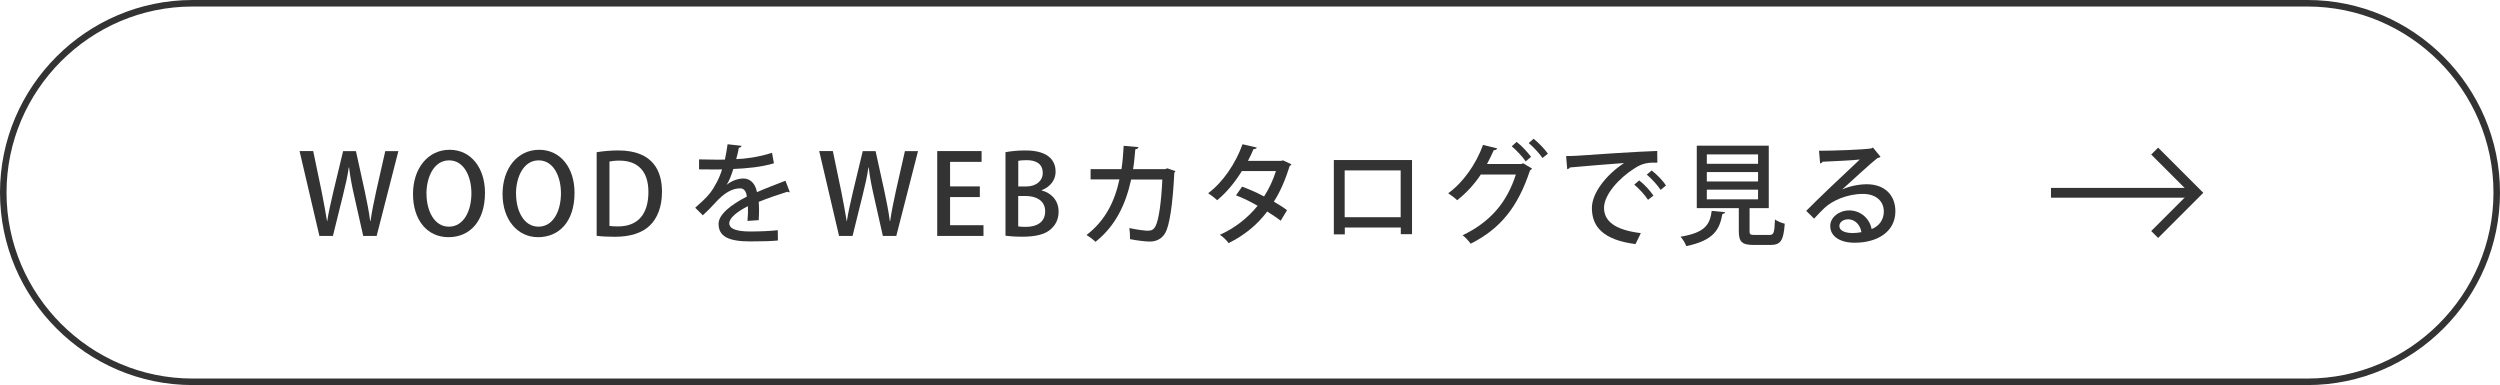
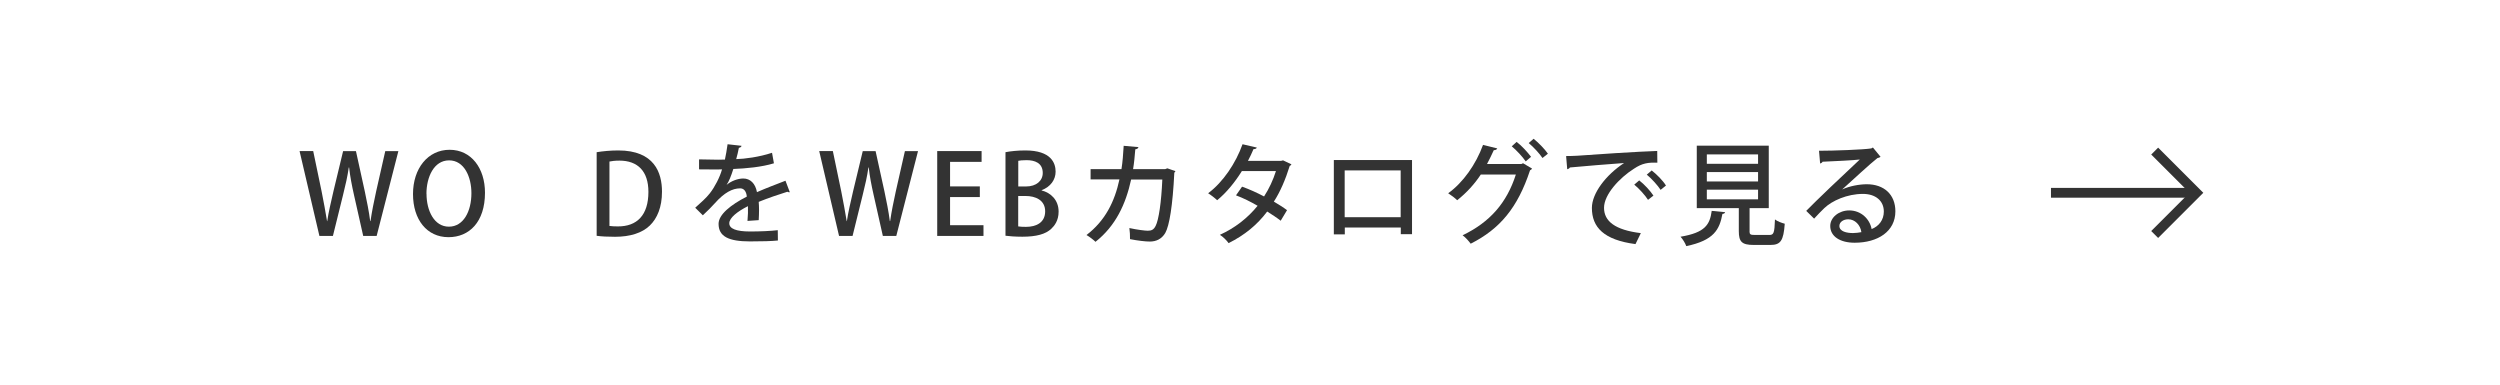
<svg xmlns="http://www.w3.org/2000/svg" id="_レイヤー_2" width="383.05" height="59" viewBox="0 0 383.05 59">
  <defs>
    <style>.cls-1{fill:#333;}.cls-2,.cls-3,.cls-4{fill:none;}.cls-3{stroke-width:1.5px;}.cls-3,.cls-4{stroke:#333;}.cls-4{stroke-miterlimit:10;}</style>
  </defs>
  <g id="_パーツ">
    <polyline class="cls-3" points="330.14 23.15 336.53 29.54 330.14 35.93" />
    <line class="cls-3" x1="314.25" y1="29.54" x2="336.01" y2="29.54" />
    <path class="cls-1" d="M61.04,23.15l-3.33,13h-2.06l-1.41-6.27c-.34-1.51-.59-2.82-.75-4.22h-.05c-.2,1.39-.49,2.67-.88,4.22l-1.55,6.27h-2.07l-3.04-13h2.09l1.29,6.19c.32,1.6.61,3.2.83,4.54h.03c.2-1.39.58-2.92.95-4.57l1.48-6.15h1.97l1.36,6.19c.32,1.53.63,3.03.82,4.52h.05c.22-1.53.53-2.99.87-4.57l1.39-6.14h2.01Z" />
    <path class="cls-1" d="M74.31,29.52c0,4.52-2.43,6.82-5.59,6.82-3.32,0-5.44-2.69-5.44-6.61s2.28-6.78,5.61-6.78,5.42,2.84,5.42,6.58ZM65.35,29.68c0,2.63,1.19,5.05,3.43,5.05s3.45-2.36,3.45-5.13c0-2.48-1.09-5.03-3.42-5.03s-3.47,2.57-3.47,5.12Z" />
-     <path class="cls-1" d="M88.03,29.52c0,4.52-2.43,6.82-5.59,6.82s-5.44-2.69-5.44-6.61,2.28-6.78,5.61-6.78,5.42,2.84,5.42,6.58ZM79.07,29.68c0,2.63,1.19,5.05,3.43,5.05s3.45-2.36,3.45-5.13c0-2.48-1.09-5.03-3.42-5.03s-3.47,2.57-3.47,5.12Z" />
    <path class="cls-1" d="M91.42,23.32c.93-.15,2.09-.27,3.31-.27,5.54,0,6.7,3.42,6.7,6.31v.02c0,2.36-.73,4.08-1.87,5.18-1.17,1.14-3.03,1.72-5.32,1.72-1.16,0-2.09-.05-2.82-.15v-12.8ZM93.39,34.62c.34.05.82.07,1.27.07,2.92.02,4.69-1.7,4.69-5.29,0-3.16-1.63-4.79-4.44-4.79-.68,0-1.19.07-1.53.14v9.88Z" />
    <path class="cls-1" d="M121.03,29.44s-.07.02-.1.02c-.1,0-.2-.03-.29-.08-1.27.39-3.04,1-4.39,1.55.03.37.05.8.05,1.27s-.02.97-.05,1.53l-1.72.12c.07-.73.1-1.68.07-2.26-1.6.8-2.86,1.79-2.86,2.62s1.05,1.26,3.18,1.26c1.56,0,3.16-.07,4.25-.2l.02,1.58c-.95.1-2.43.14-4.28.14-3.26,0-4.81-.75-4.81-2.69,0-1.43,1.87-2.92,4.33-4.18-.08-.77-.42-1.26-1.02-1.26-1.19,0-2.43.65-3.88,2.28-.44.49-1.09,1.16-1.84,1.85l-1.17-1.16c.8-.71,1.7-1.51,2.24-2.21.75-.95,1.53-2.45,1.87-3.67l-.78.02c-.68,0-1.89,0-2.74-.02v-1.53c1,.03,2.21.05,2.92.05l1.04-.02c.15-.73.29-1.44.41-2.35l2.14.24c-.03.17-.19.27-.41.31-.12.61-.25,1.17-.41,1.73,1.26-.03,3.5-.31,5.49-.97l.29,1.61c-1.87.58-4.33.8-6.22.87-.34,1.09-.7,1.96-1.02,2.41h.02c.68-.56,1.67-.95,2.53-.95,1.05,0,1.85.75,2.09,2.09,1.38-.61,3.06-1.24,4.37-1.75l.66,1.75Z" />
    <path class="cls-1" d="M140.66,23.15l-3.33,13h-2.06l-1.41-6.27c-.34-1.51-.6-2.82-.75-4.22h-.05c-.2,1.39-.49,2.67-.88,4.22l-1.55,6.27h-2.07l-3.04-13h2.09l1.29,6.19c.32,1.6.61,3.2.83,4.54h.03c.2-1.39.58-2.92.95-4.57l1.48-6.15h1.97l1.36,6.19c.32,1.53.63,3.03.82,4.52h.05c.22-1.53.53-2.99.87-4.57l1.39-6.14h2.01Z" />
    <path class="cls-1" d="M150.69,36.15h-7.09v-13h6.8v1.65h-4.83v3.76h4.56v1.63h-4.56v4.32h5.12v1.65Z" />
    <path class="cls-1" d="M159.6,29.18c1.36.34,2.6,1.43,2.6,3.25,0,1.38-.65,2.18-1.12,2.62-.87.83-2.29,1.22-4.44,1.22-1.16,0-2.02-.08-2.58-.15v-12.8c.73-.15,1.89-.27,3.04-.27,3.96,0,4.64,1.94,4.64,3.25,0,1.24-.78,2.33-2.14,2.84v.05ZM157.22,28.57c1.56,0,2.55-.87,2.55-2.07,0-1.56-1.26-1.96-2.48-1.96-.65,0-1.04.05-1.27.1v3.93h1.21ZM156.01,34.69c.29.05.68.07,1.19.07,1.58,0,2.94-.66,2.94-2.38s-1.48-2.35-2.99-2.35h-1.14v4.66Z" />
    <path class="cls-1" d="M180.1,26.21c-.03.08-.08.19-.17.24-.25,5.05-.75,8.12-1.39,9.25-.56.94-1.41,1.31-2.36,1.31-.71,0-1.85-.14-3.04-.37.02-.46-.03-1.22-.1-1.7,1.16.26,2.41.41,2.82.41.56,0,.92-.15,1.21-.75.46-.88.87-3.59,1.02-7.09h-4.78c-.82,3.76-2.36,7.09-5.46,9.54-.31-.31-.93-.78-1.38-1.04,2.87-2.19,4.32-5.12,5.05-8.52h-4.42v-1.58h4.73c.19-1.19.25-2.19.34-3.57l2.26.2c-.03.19-.19.29-.48.34-.1,1.16-.17,2.01-.34,3.03h4.93l.32-.12,1.24.43Z" />
    <path class="cls-1" d="M197.87,25.17c-.03.12-.14.2-.26.25-.63,2.04-1.46,3.99-2.43,5.47.66.39,1.48.9,2.02,1.31l-.97,1.62c-.56-.44-1.41-1-2.07-1.41-1.53,2.04-3.5,3.65-5.92,4.84-.25-.39-.88-1-1.33-1.27,2.31-1.05,4.27-2.58,5.78-4.45-1.09-.63-2.21-1.19-3.31-1.6l.93-1.33c1.09.39,2.24.9,3.37,1.5.78-1.21,1.38-2.5,1.82-3.89h-5.22c-1.04,1.68-2.38,3.33-3.79,4.47-.31-.31-.97-.82-1.38-1.07,2.31-1.72,4.25-4.64,5.27-7.51l2.19.51c-.07.17-.24.24-.51.24-.2.51-.56,1.24-.85,1.8h5.07l.31-.08,1.28.61Z" />
    <path class="cls-1" d="M216.35,24.53v11.35h-1.72v-1.02h-8.58v1.05h-1.68v-11.39h11.98ZM214.61,33.28v-7.17h-8.58v7.17h8.58Z" />
    <path class="cls-1" d="M234.74,25.83c-.05.12-.2.2-.31.27-1.9,5.75-4.62,8.98-9.09,11.24-.29-.39-.77-.95-1.24-1.29,4.18-2.01,6.77-4.96,8.16-9.31h-5.37c-.92,1.41-2.18,2.8-3.62,3.94-.32-.32-.92-.78-1.38-1.07,2.28-1.63,4.25-4.42,5.34-7.41l2.18.54c-.07.19-.29.27-.53.27-.31.68-.71,1.51-1.04,2.12h5.27l.25-.12,1.38.82ZM232.38,21.74c.78.59,1.7,1.61,2.21,2.29l-.82.7c-.48-.71-1.43-1.73-2.14-2.31l.75-.68ZM234.98,21.26c.76.61,1.7,1.58,2.19,2.29l-.83.66c-.44-.66-1.36-1.67-2.11-2.29l.75-.66Z" />
    <path class="cls-1" d="M239.96,23.91c.51,0,1.24-.02,1.72-.05,1.73-.14,9.69-.66,12.24-.73l.02,1.8c-1.39-.05-2.29.05-3.6.93-2.19,1.39-4.57,3.93-4.57,5.98s1.68,3.4,5.64,3.88l-.82,1.68c-4.84-.63-6.68-2.57-6.68-5.54,0-2.23,2.12-5.03,4.93-6.88-1.99.15-6.44.49-8.3.68-.05.12-.25.24-.41.27l-.17-2.02ZM251.16,27.64c.77.59,1.7,1.6,2.18,2.33l-.83.65c-.42-.68-1.44-1.8-2.11-2.33l.76-.65ZM253.08,26.12c.8.63,1.72,1.56,2.18,2.31l-.82.66c-.42-.65-1.38-1.73-2.12-2.33l.76-.65Z" />
    <path class="cls-1" d="M264.32,32.51c-.02.14-.15.24-.41.27-.44,2.38-1.29,4.05-5.54,4.93-.14-.43-.56-1.1-.88-1.44,3.77-.63,4.49-1.84,4.78-3.96l2.06.2ZM268.06,35.39c0,.53.12.61.82.61h2.23c.66,0,.78-.31.85-2.38.34.29,1.05.54,1.5.66-.19,2.6-.63,3.25-2.19,3.25h-2.57c-1.82,0-2.28-.49-2.28-2.12v-3.52h-6.44v-9.57h11.03v9.57h-2.94v3.5ZM261.52,23.66v1.44h7.85v-1.44h-7.85ZM261.52,26.36v1.44h7.85v-1.44h-7.85ZM261.52,29.06v1.48h7.85v-1.48h-7.85Z" />
    <path class="cls-1" d="M282.31,29.01c1.04-.49,2.57-.78,3.72-.78,2.63,0,4.38,1.56,4.38,4.15,0,3.08-2.69,4.81-6.24,4.81-2.21,0-3.74-.95-3.74-2.57,0-1.31,1.33-2.38,2.91-2.38,1.85,0,3.16,1.36,3.43,2.86,1.11-.44,1.87-1.39,1.87-2.69,0-1.65-1.27-2.7-3.2-2.7-2.43,0-4.74,1.05-5.92,2.18-.44.42-1.12,1.12-1.56,1.61l-1.21-1.19c1.34-1.39,5.92-5.75,8.21-7.87-.9.12-4.08.27-5.71.34-.03.12-.22.24-.37.27l-.17-1.95c2.24,0,6.83-.17,8.01-.36l.25-.14,1.17,1.43c-.12.1-.29.15-.48.19-1.04.8-3.99,3.54-5.37,4.78v.02ZM283.92,35.71c.37,0,.94-.07,1.28-.14-.15-1.1-.99-1.97-2.01-1.97-.71,0-1.36.39-1.36,1.02,0,.87,1.17,1.09,2.09,1.09Z" />
-     <path class="cls-4" d="M382.55,29.5c0,15.95-13.05,29-29,29H29.5C13.55,58.5.5,45.45.5,29.5h0C.5,13.55,13.55.5,29.5.5h324.05c15.95,0,29,13.05,29,29h0Z" />
    <rect class="cls-2" x="1" y=".5" width="45" height="58" />
    <rect class="cls-2" x="290.81" y=".5" width="23" height="58" />
    <rect class="cls-2" x="337.55" y=".5" width="45" height="58" />
  </g>
</svg>